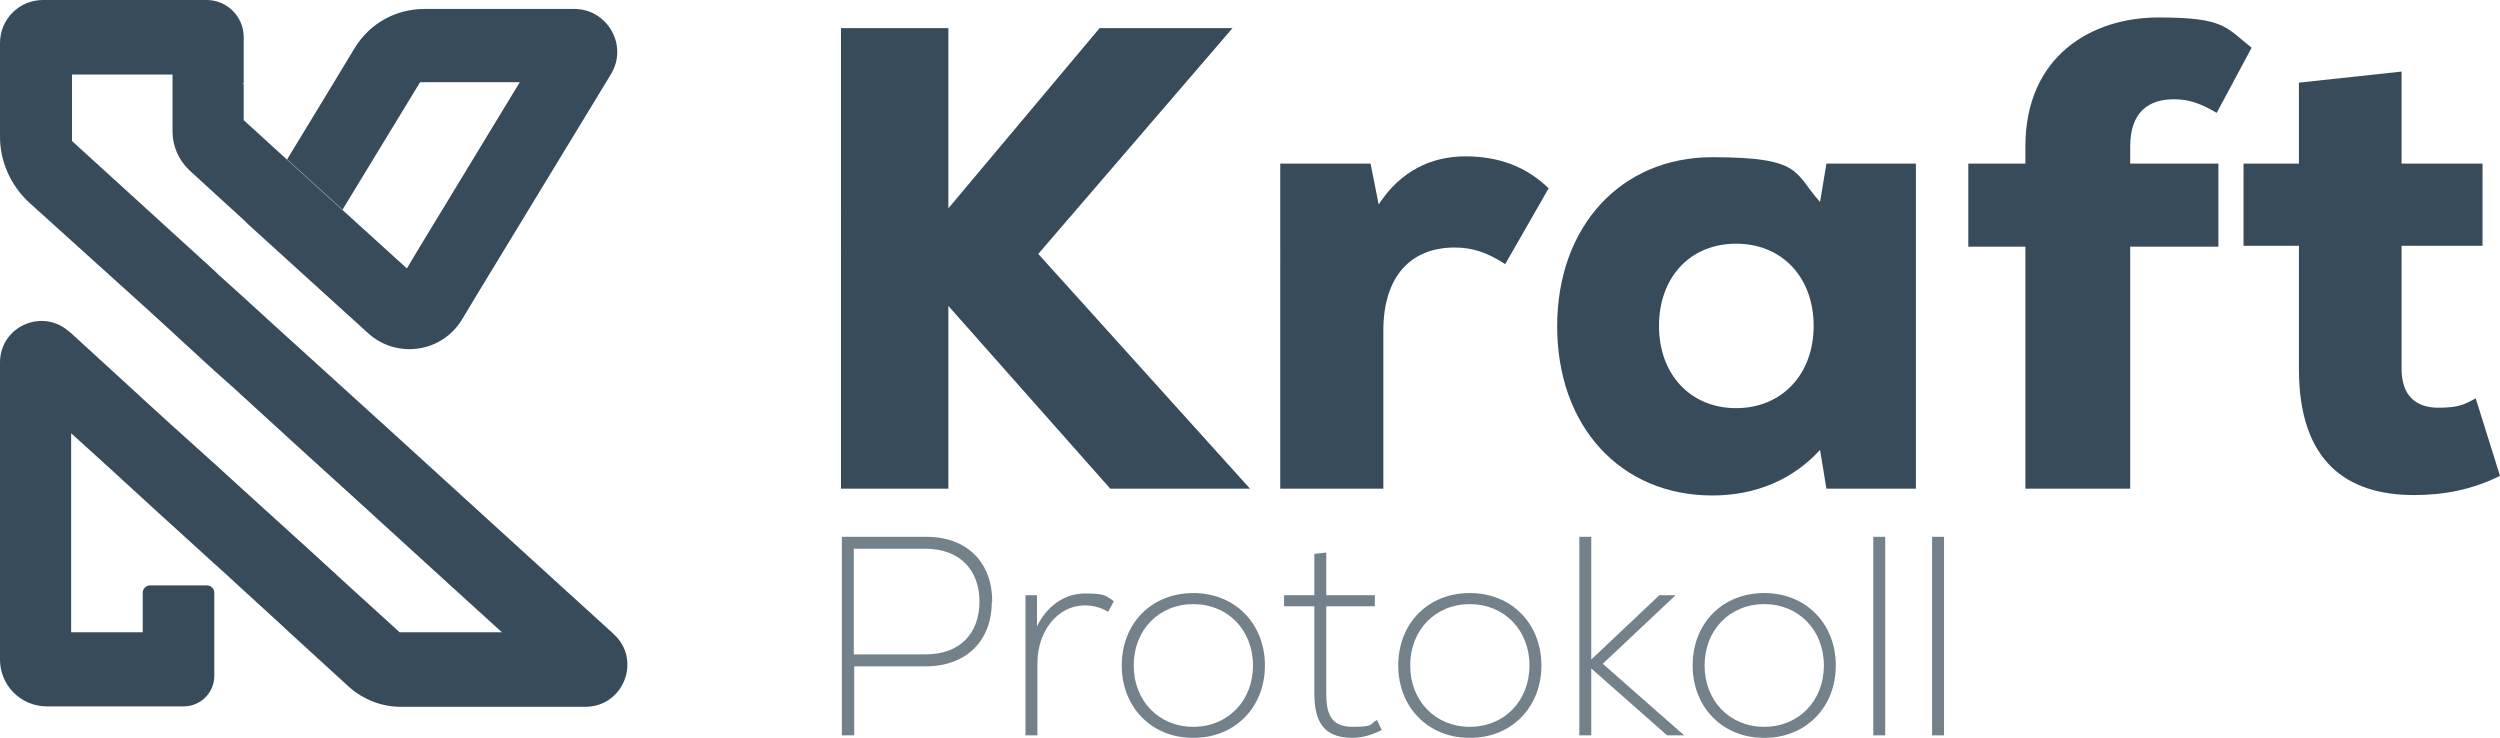
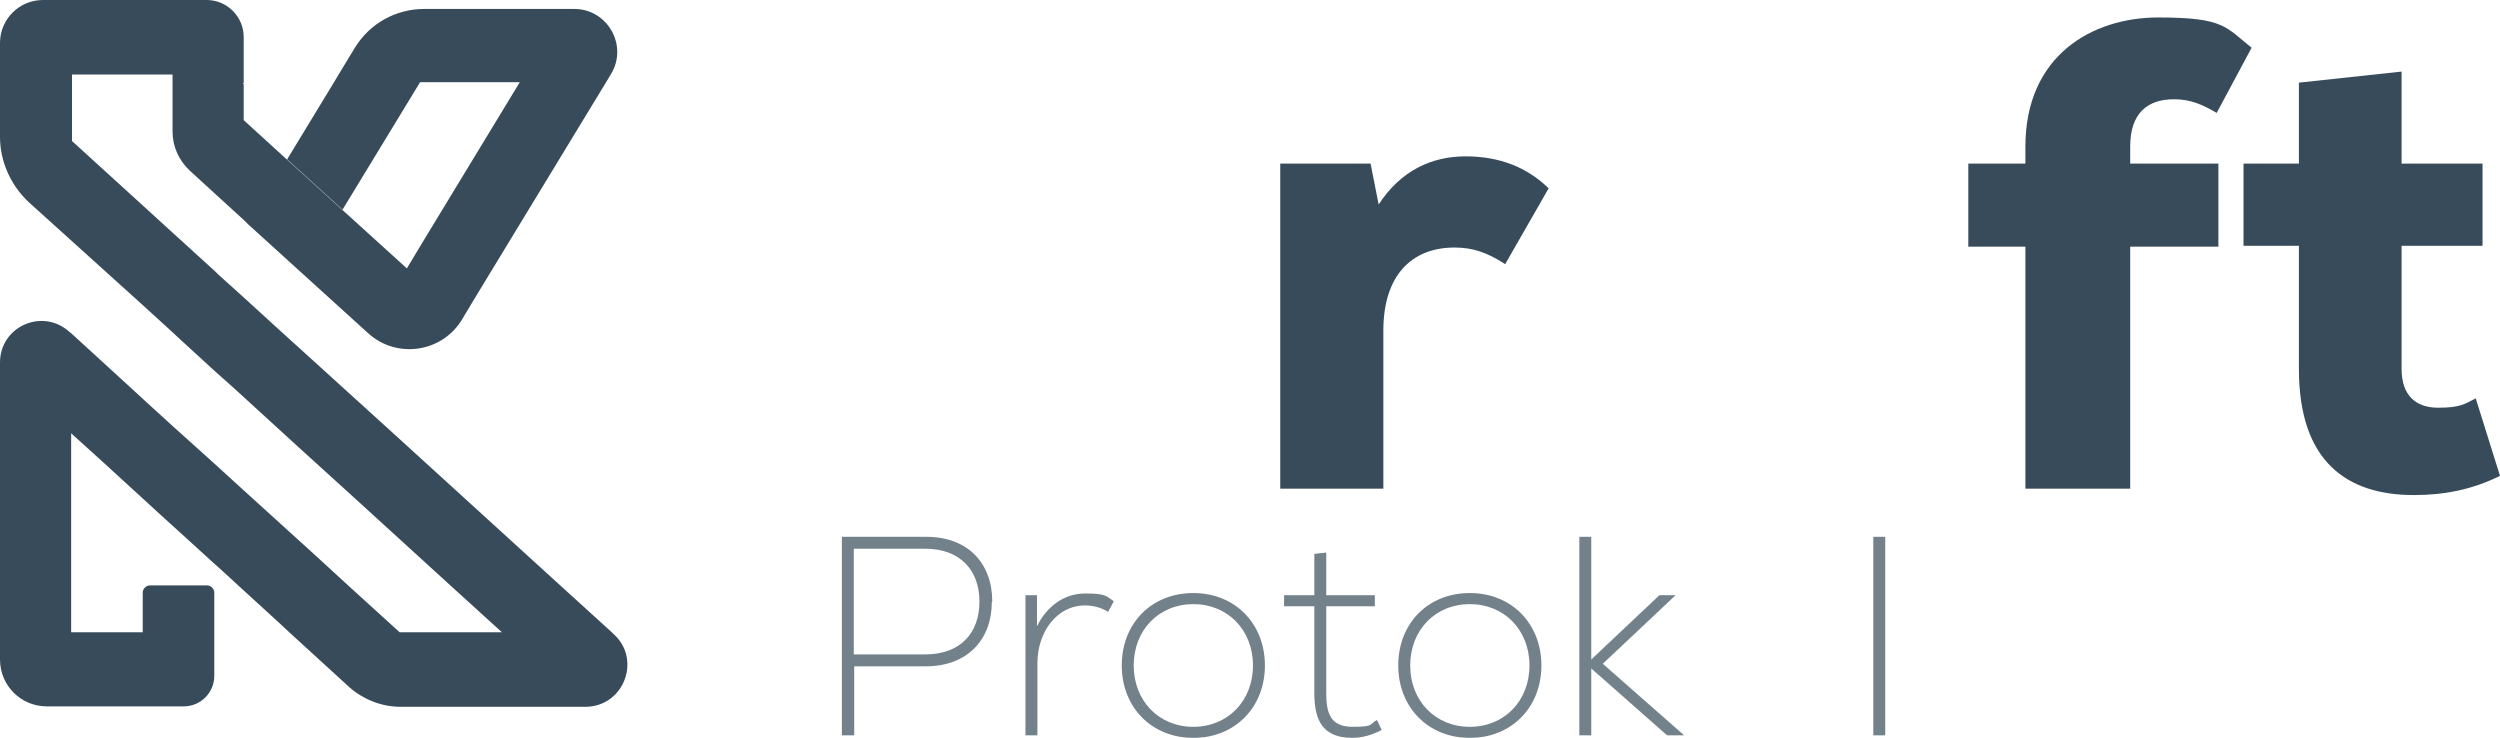
<svg xmlns="http://www.w3.org/2000/svg" id="Camada_1" version="1.1" viewBox="0 0 586.8 173.2">
  <defs>
    <style>
      .st0 {
        fill: #374b5a;
      }

      .st1 {
        opacity: .7;
      }
    </style>
  </defs>
  <g>
-     <path class="st0" d="M260.6,114.7l-38-42.9v42.9h-25.2V6.6h25.2v42.3l35.5-42.3h31.2l-45.6,53,49.7,55.1h-32.9Z" />
    <path class="st0" d="M363.5,44.2l-10.2,17.8c-4.3-2.8-7.7-3.9-11.9-3.9-10,0-16.7,6.5-16.7,19.5v37.1h-24.2V38.4h21.2l1.9,9.6c5.2-8,12.5-11.3,20.4-11.3s14.4,2.5,19.6,7.6Z" />
-     <path class="st0" d="M449.7,38.4v76.3h-21l-1.5-9.1c-6.3,6.9-15,10.7-25.3,10.7-21.5,0-36.4-16.2-36.4-39.7s15-39.7,36.4-39.7,19.1,3.7,25.3,10.5l1.5-9h21ZM425.7,76.5c0-11.4-7.4-19.3-18.2-19.3s-18.1,7.9-18.1,19.3,7.4,19.3,18.1,19.3,18.2-7.9,18.2-19.3Z" />
    <path class="st0" d="M500,38.4h20.7v19.5h-20.7v56.8h-24.6v-56.8h-13.4v-19.5h13.4v-4c0-21.3,15.6-30.3,31.2-30.3s15.8,2.3,21.9,7.1l-8.2,15.3c-3.4-2-6.2-3.2-10-3.2-6.2,0-10.3,3.2-10.3,11.1v4Z" />
    <path class="st0" d="M586.8,111.7c-6.5,3.2-13,4.5-20.2,4.5-15.6,0-27-7.7-27-29.6v-28.9h-13v-19.3h13v-19l24.1-2.6v21.6h19v19.3h-19v28.9c0,6.3,3.4,9.1,8.6,9.1s6.3-.9,8.8-2.2l5.7,18.2Z" />
  </g>
  <g class="st1">
    <path class="st0" d="M232.8,141.3c0,8.8-5.7,15.1-15.5,15.1h-16.8v16.2h-2.9v-46.6h19.8c9.9,0,15.5,6.3,15.5,15.2ZM229.9,141.2c0-7.3-4.5-12.4-12.7-12.4h-16.8v24.8h16.8c8.3,0,12.7-5.1,12.7-12.4Z" />
    <path class="st0" d="M261.4,141.2l-1.3,2.4c-1.7-1-3.5-1.5-5.5-1.5-6.3,0-11.1,6-11.1,13.6v16.9h-2.8v-32.9h2.7v7.3c2.3-4.7,6.4-7.7,11.3-7.7s4.9.6,6.7,1.8Z" />
    <path class="st0" d="M263.3,156.2c0-9.9,7-17,16.8-17s16.8,7.2,16.8,17-7,17-16.8,17-16.8-7.2-16.8-17ZM294.1,156.2c0-8.3-5.9-14.4-14-14.4s-14,6.1-14,14.4,5.9,14.4,14,14.4,14-6.1,14-14.4Z" />
    <path class="st0" d="M324.2,171.4c-2.1,1.1-4.6,1.8-6.7,1.8-6.9,0-9-3.9-9-10.5v-20.4h-7.1v-2.6h7.1v-9.7l2.8-.3v10h11.4v2.6h-11.4v20.4c0,4.6.9,7.9,6.2,7.9s3.9-.7,5.7-1.6l1.1,2.3Z" />
    <path class="st0" d="M328.2,156.2c0-9.9,7-17,16.8-17s16.8,7.2,16.8,17-7,17-16.8,17-16.8-7.2-16.8-17ZM359,156.2c0-8.3-5.9-14.4-14-14.4s-14,6.1-14,14.4,5.9,14.4,14,14.4,14-6.1,14-14.4Z" />
    <path class="st0" d="M391.3,172.6l-17.8-15.7v15.7h-2.8v-46.6h2.8v28.8l16-15.1h3.8l-17.1,16.1,19.1,16.8h-4Z" />
-     <path class="st0" d="M397.3,156.2c0-9.9,7-17,16.8-17s16.8,7.2,16.8,17-7,17-16.8,17-16.8-7.2-16.8-17ZM428.1,156.2c0-8.3-5.9-14.4-14-14.4s-14,6.1-14,14.4,5.9,14.4,14,14.4,14-6.1,14-14.4Z" />
    <path class="st0" d="M439.7,126h2.8v46.6h-2.8v-46.6Z" />
-     <path class="st0" d="M453.5,126h2.8v46.6h-2.8v-46.6Z" />
  </g>
  <path class="st0" d="M137.2,165.9h-43.2c-4.4,0-8.7-1.7-12-4.6l-14-12.8-2.8-2.6-8.1-7.4h0l-1.2-1.1-3.7-3.4-1.9-1.7-10-9.1-3.2-2.9-3.6-3.3-9.4-8.6-7.4-6.7v46.7h16.8v-9.3c0-.9.8-1.7,1.7-1.7h13.4c.9,0,1.7.8,1.7,1.7v19.5c0,4-3.2,7.2-7.2,7.2H11c-6.1,0-11-4.9-11-11v-69.7c0-8.5,10-12.9,16.3-7.2l.5.4,16.5,15.1.2.2,6.8,6.2,6,5.4,4,3.6,6.8,6.2,4.3,3.9,13,11.8,7.3,6.7,12.1,11h24l-12.1-11-22.7-20.7-13-11.8-12.8-11.7-2.3-2.1-4.6-4.1-8.4-7.7-1.5-1.4-6.8-6.2L6.8,47.5c-4.3-4-6.8-9.6-6.8-15.4V10.1C0,4.5,4.5,0,10.1,0h38.4c4.8,0,8.7,3.9,8.7,8.7v10.8h-.3l.3.2v8.5l10.2,9.3,13,11.8,15.1,13.7,3.3-5.5,23.2-38.2h-23.4l-18.2,29.9-13-11.8,11-18.1,1.2-2,3.7-6.1c3.5-5.7,9.6-9.1,16.3-9.1h35.2c7.8,0,12.7,8.6,8.6,15.3h0s-1.2,2-1.2,2l-30.4,50-3.3,5.5h0c-4.7,7.9-15.4,9.4-22.1,3.3h0s-15.1-13.7-15.1-13.7l-13-11.8-1-1-6.8-6.2-5.9-5.4c-2.6-2.4-4.1-5.7-4.1-9.2v-13.4h-23.6v15.6l16.8,15.3,6.8,6.2,10,9.1.7.7h0l6.1,5.5,6.9,6.3,15.1,13.7,13,11.8,39.3,35.8,12.1,11,.3.3c6.7,6,2.4,17.1-6.6,17.1Z" />
</svg>